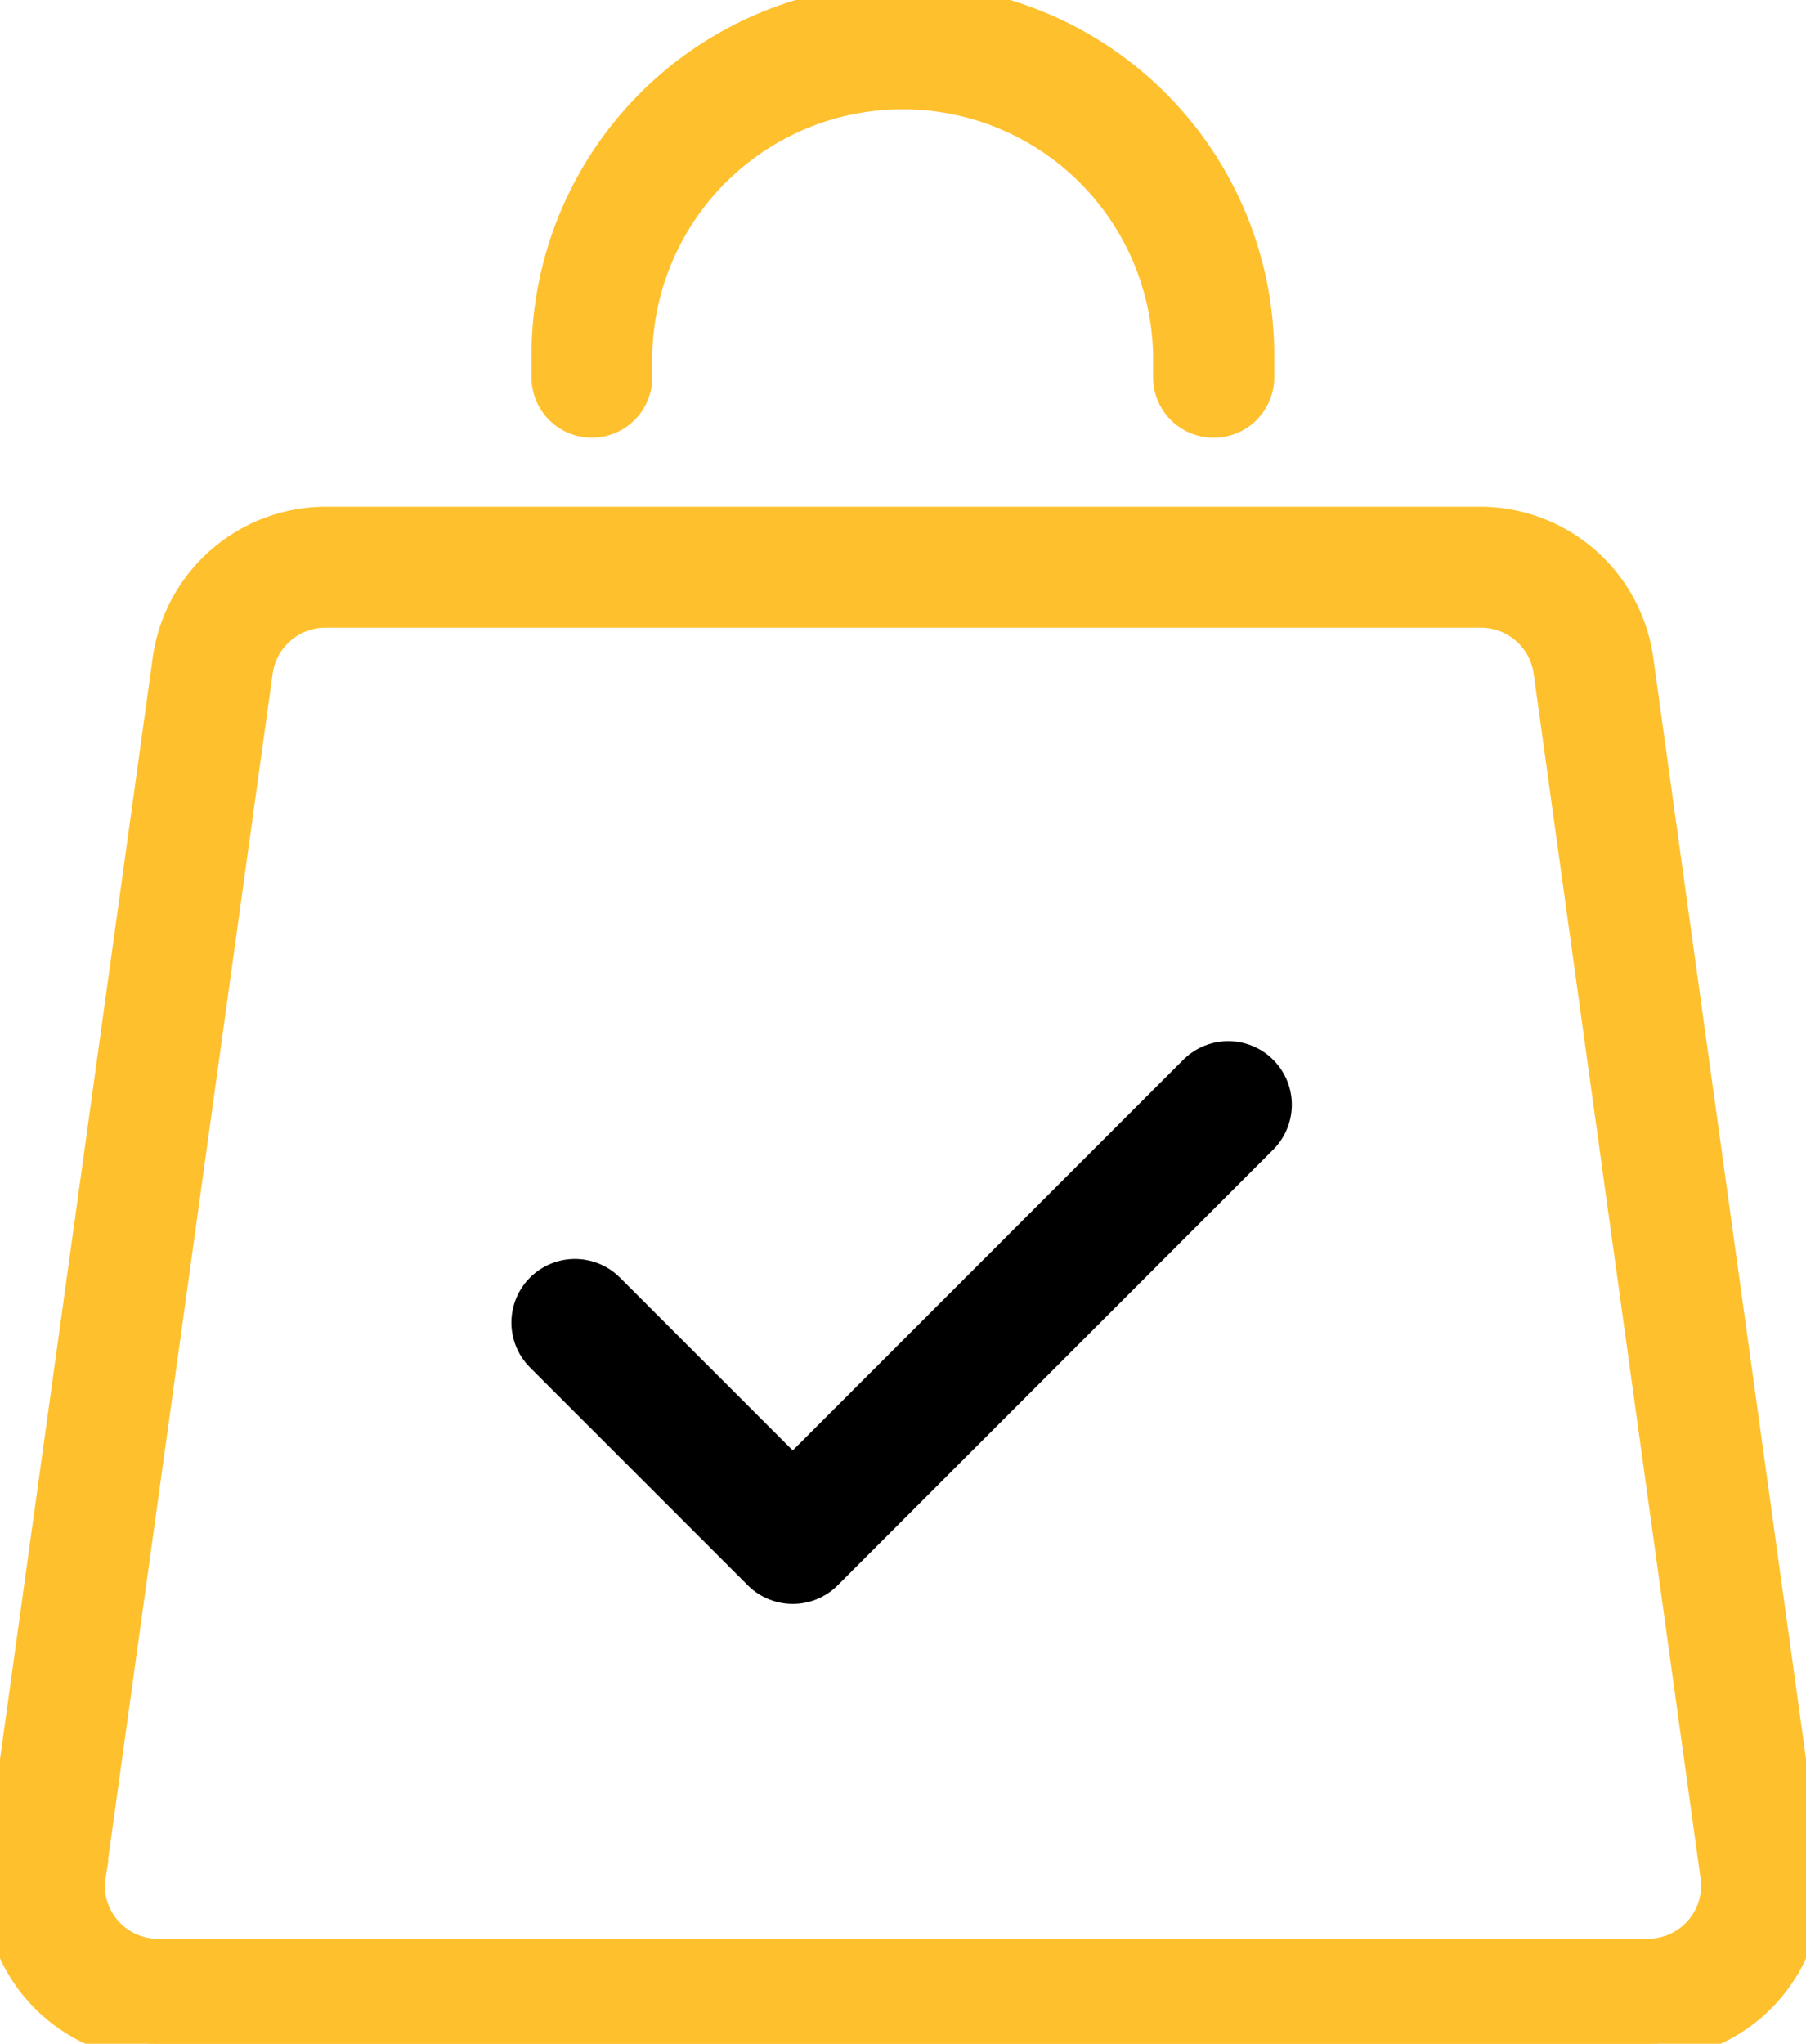
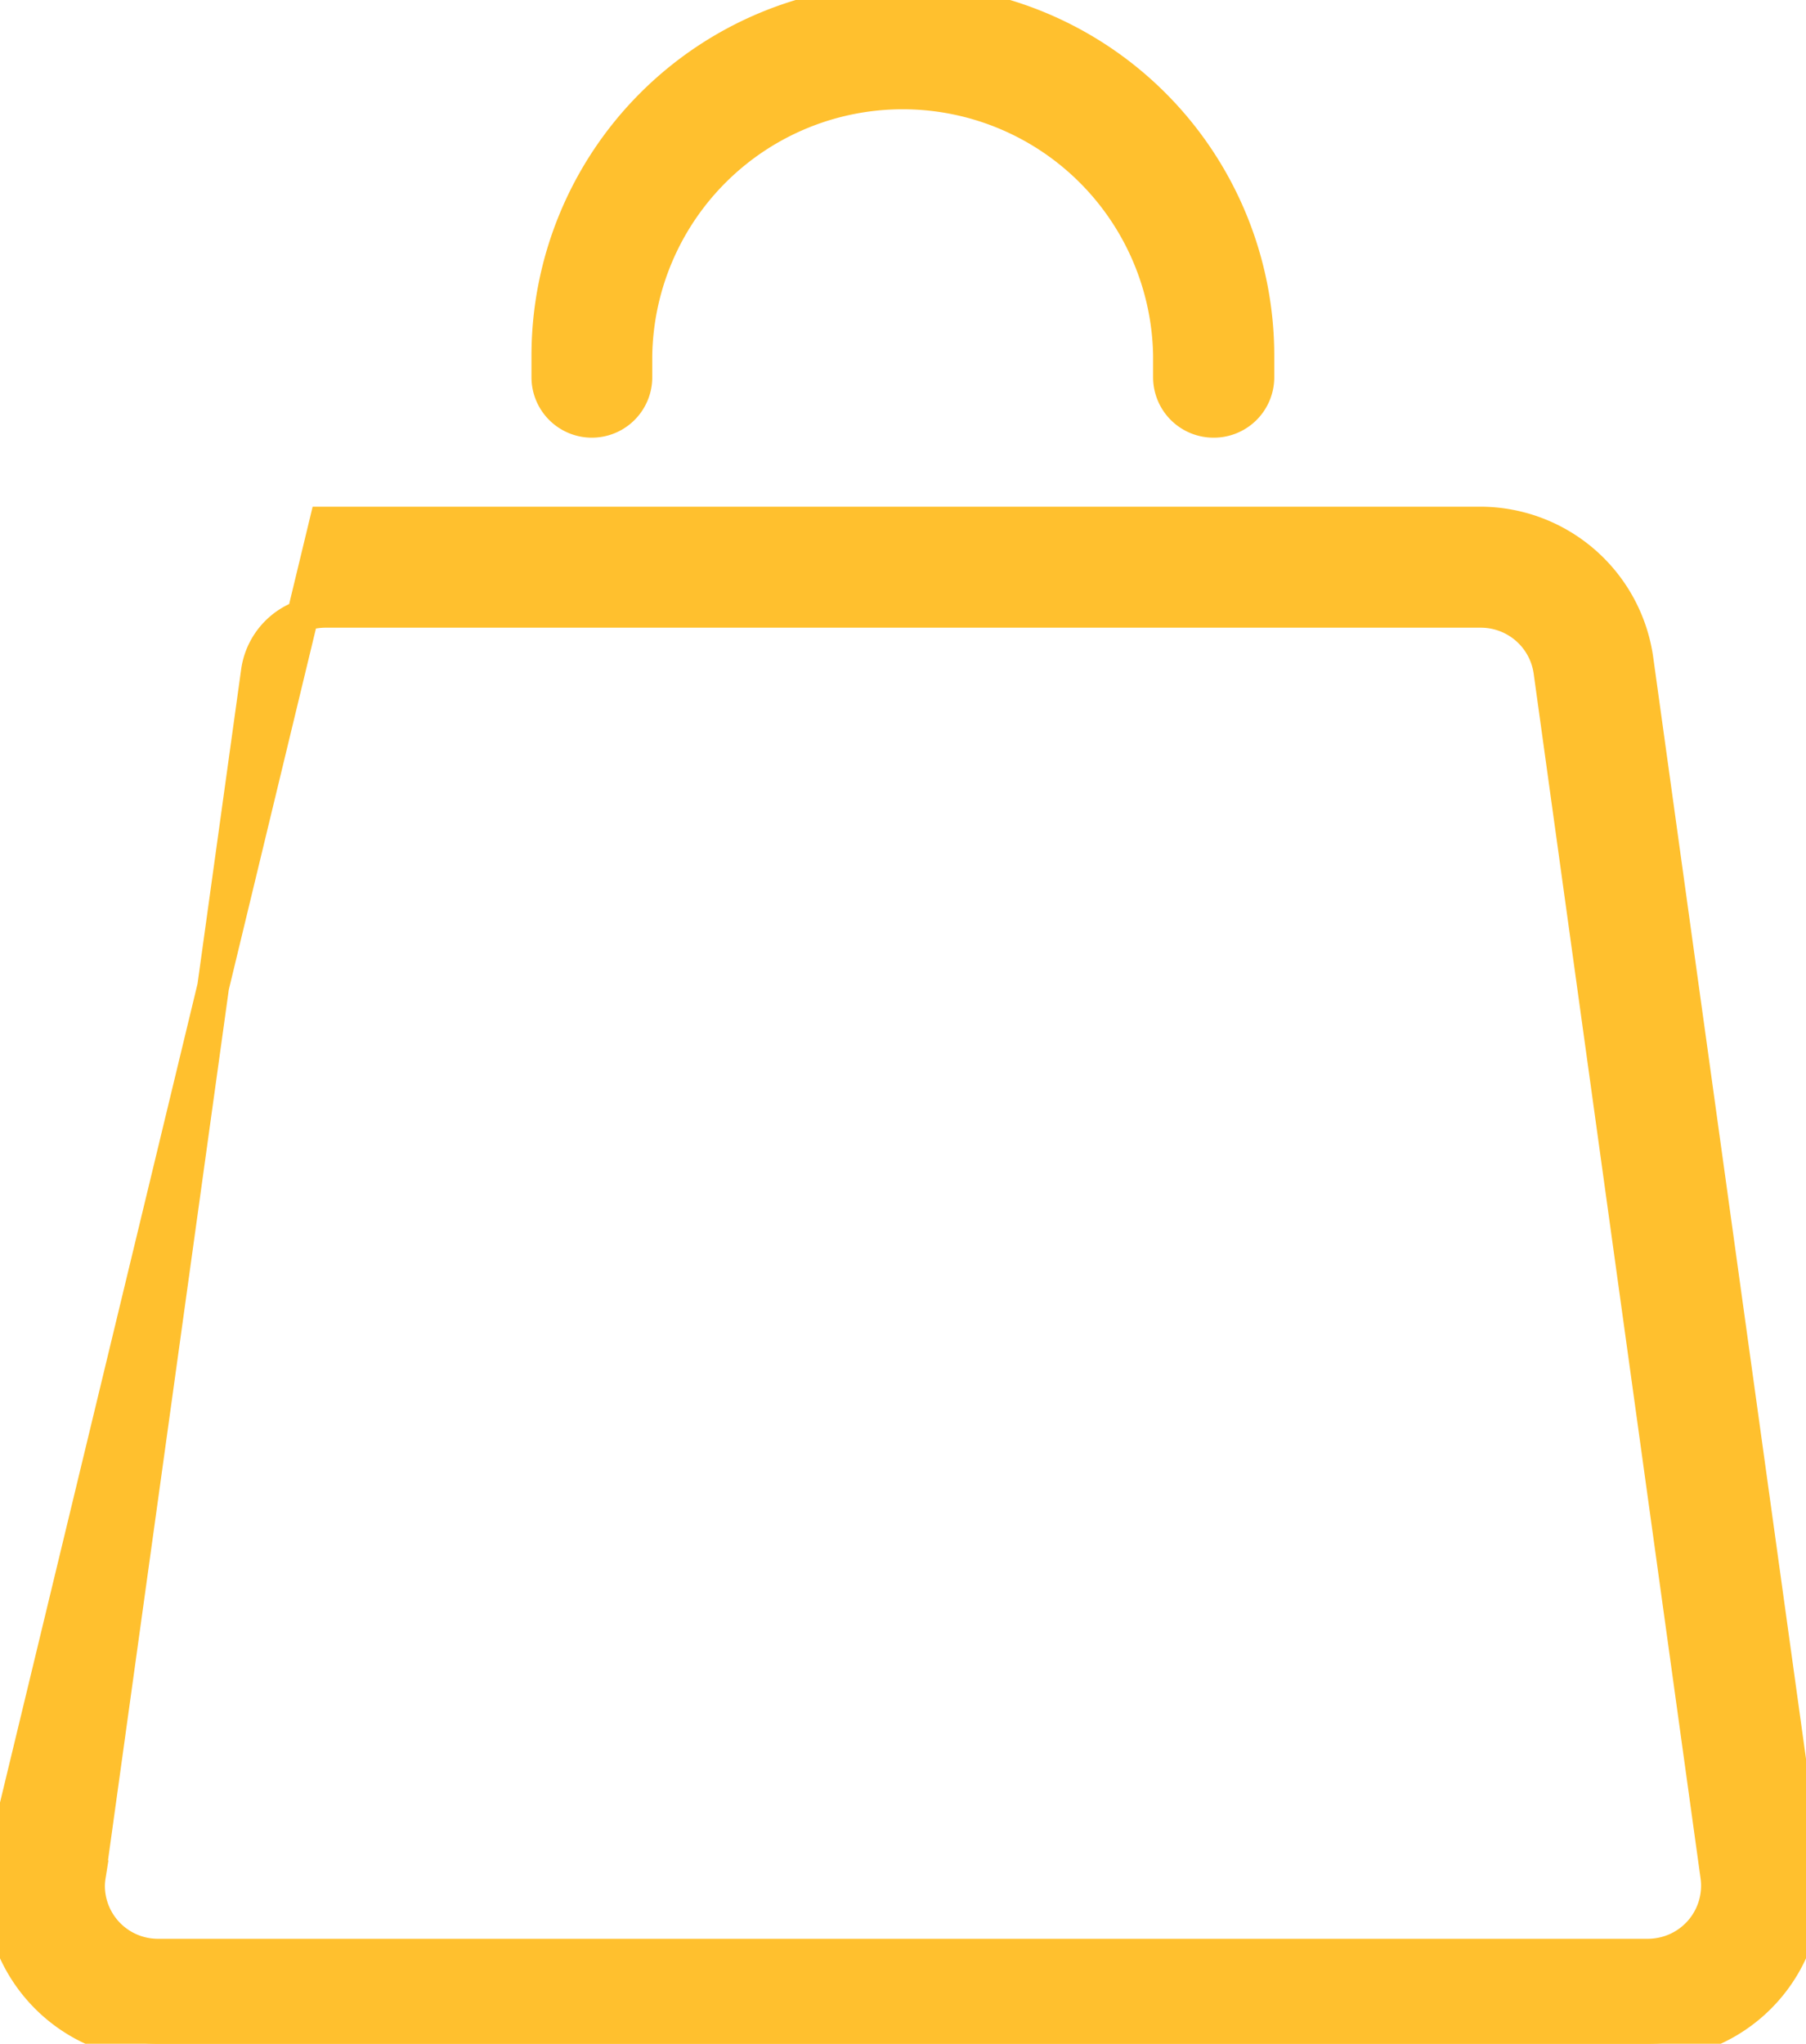
<svg xmlns="http://www.w3.org/2000/svg" width="28.411" height="32.146" viewBox="0 0 28.411 32.146">
  <defs>
    <clipPath id="clip-path">
      <rect id="Rectangle_12" data-name="Rectangle 12" width="28.411" height="32.147" fill="#ffc02e" stroke="#ffc02e" stroke-width="0.5" />
    </clipPath>
  </defs>
  <g id="Group_32" data-name="Group 32" transform="translate(-1243 -706.867)">
    <g id="Group_30" data-name="Group 30" transform="translate(1243 706.867)">
      <g id="Group_29" data-name="Group 29" transform="translate(0 0)" clip-path="url(#clip-path)">
-         <path id="Path_47" data-name="Path 47" d="M.612,34.792a2.486,2.486,0,0,0,1.875.854H25.924a2.486,2.486,0,0,0,2.487-2.486,2.546,2.546,0,0,0-.023-.343L25.759,13.865A2.5,2.5,0,0,0,23.3,11.719H5.115a2.5,2.5,0,0,0-2.463,2.146L.024,32.817a2.486,2.486,0,0,0,.588,1.975m.8-1.782L4.042,14.057a1.089,1.089,0,0,1,1.074-.935H23.3a1.089,1.089,0,0,1,1.074.935L27,33.01a1.084,1.084,0,0,1-.926,1.223,1.05,1.05,0,0,1-.148.011H2.487A1.084,1.084,0,0,1,1.4,33.159,1.063,1.063,0,0,1,1.413,33.01Z" transform="translate(0 -3.499)" fill="#ffc02e" stroke="#ffc02e" stroke-width="0.5" />
+         <path id="Path_47" data-name="Path 47" d="M.612,34.792a2.486,2.486,0,0,0,1.875.854H25.924a2.486,2.486,0,0,0,2.487-2.486,2.546,2.546,0,0,0-.023-.343L25.759,13.865A2.5,2.5,0,0,0,23.3,11.719H5.115L.024,32.817a2.486,2.486,0,0,0,.588,1.975m.8-1.782L4.042,14.057a1.089,1.089,0,0,1,1.074-.935H23.3a1.089,1.089,0,0,1,1.074.935L27,33.01a1.084,1.084,0,0,1-.926,1.223,1.05,1.05,0,0,1-.148.011H2.487A1.084,1.084,0,0,1,1.4,33.159,1.063,1.063,0,0,1,1.413,33.01Z" transform="translate(0 -3.499)" fill="#ffc02e" stroke="#ffc02e" stroke-width="0.5" />
        <path id="Path_48" data-name="Path 48" d="M22.763,6.634a.7.7,0,0,0,.7-.7h0v-.34a5.592,5.592,0,1,0-11.185,0v.34a.7.7,0,1,0,1.4,0v-.34a4.19,4.19,0,0,1,8.379,0v.34a.7.7,0,0,0,.7.7Z" transform="translate(-3.667 0)" fill="#ffc02e" stroke="#ffc02e" stroke-width="0.5" />
      </g>
    </g>
    <g id="Group_31" data-name="Group 31" transform="translate(1248.619 719.447)">
      <path id="Path_45" data-name="Path 45" d="M0,0H16.443V16.443H0Z" fill="none" />
-       <path id="Path_46" data-name="Path 46" d="M5,10.426l3.426,3.426L15.277,7" transform="translate(-1.574 -2.204)" fill="none" stroke="#000" stroke-linecap="round" stroke-linejoin="round" stroke-width="2" />
    </g>
  </g>
</svg>